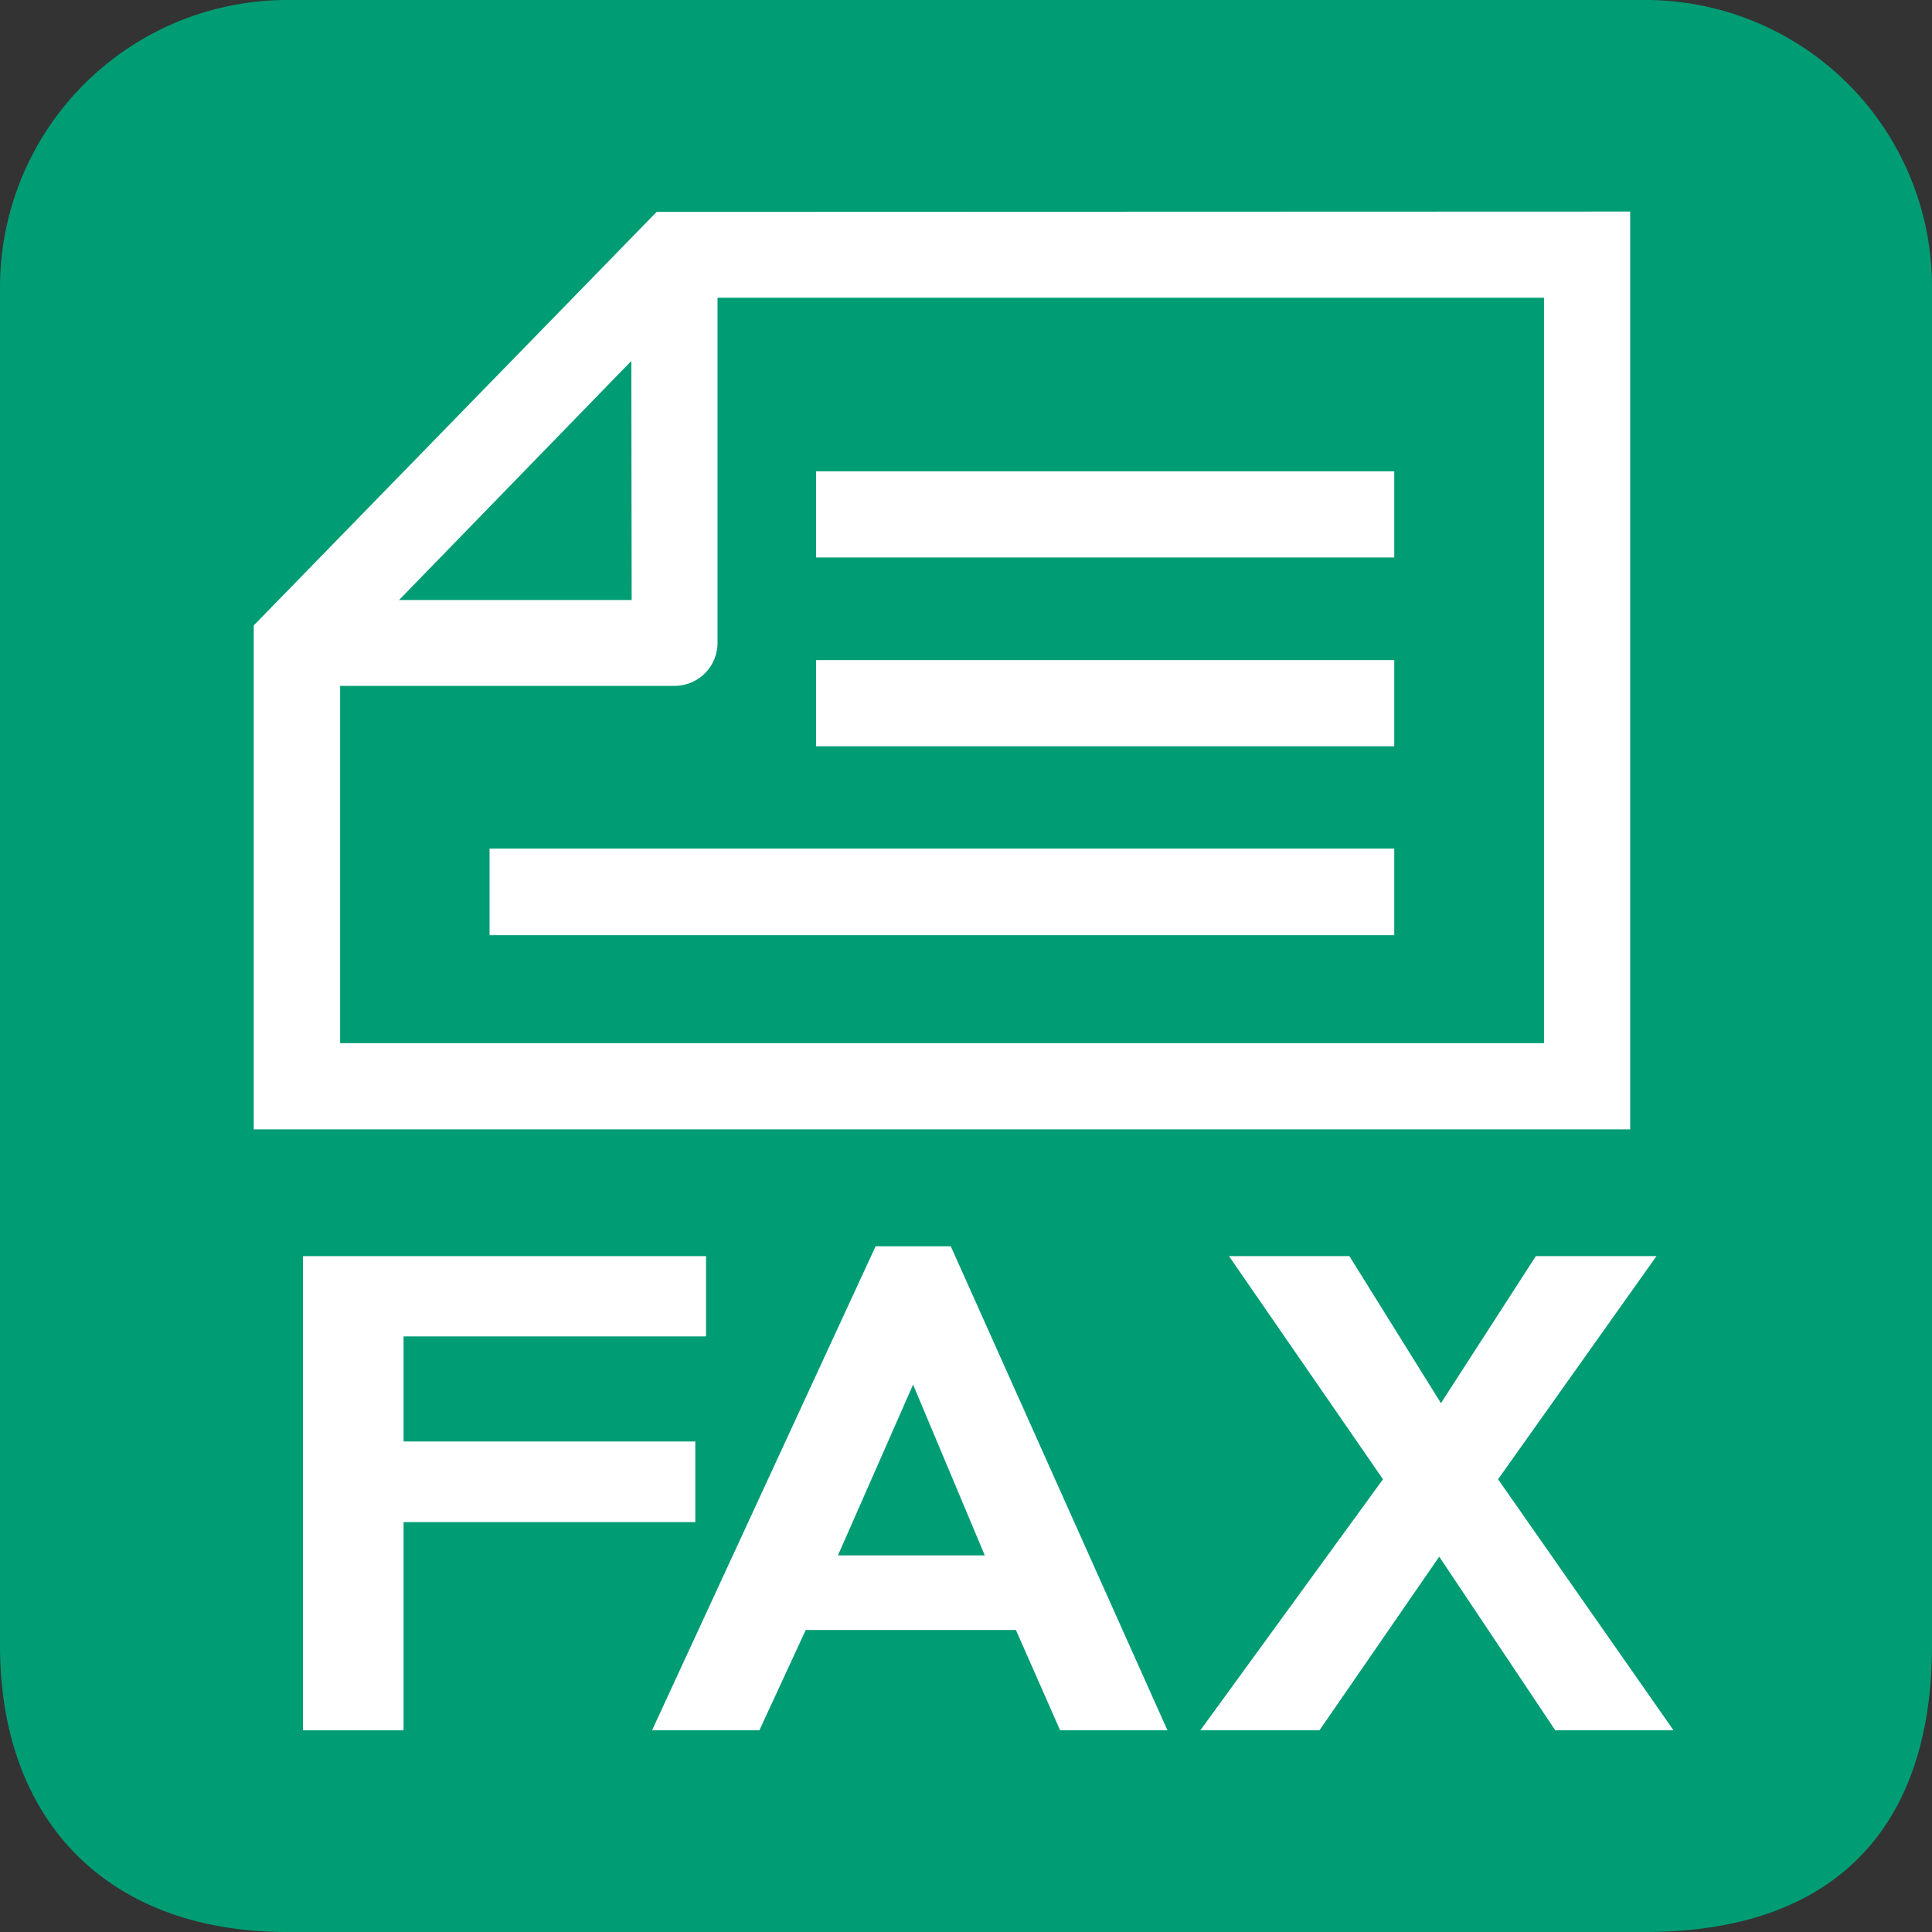
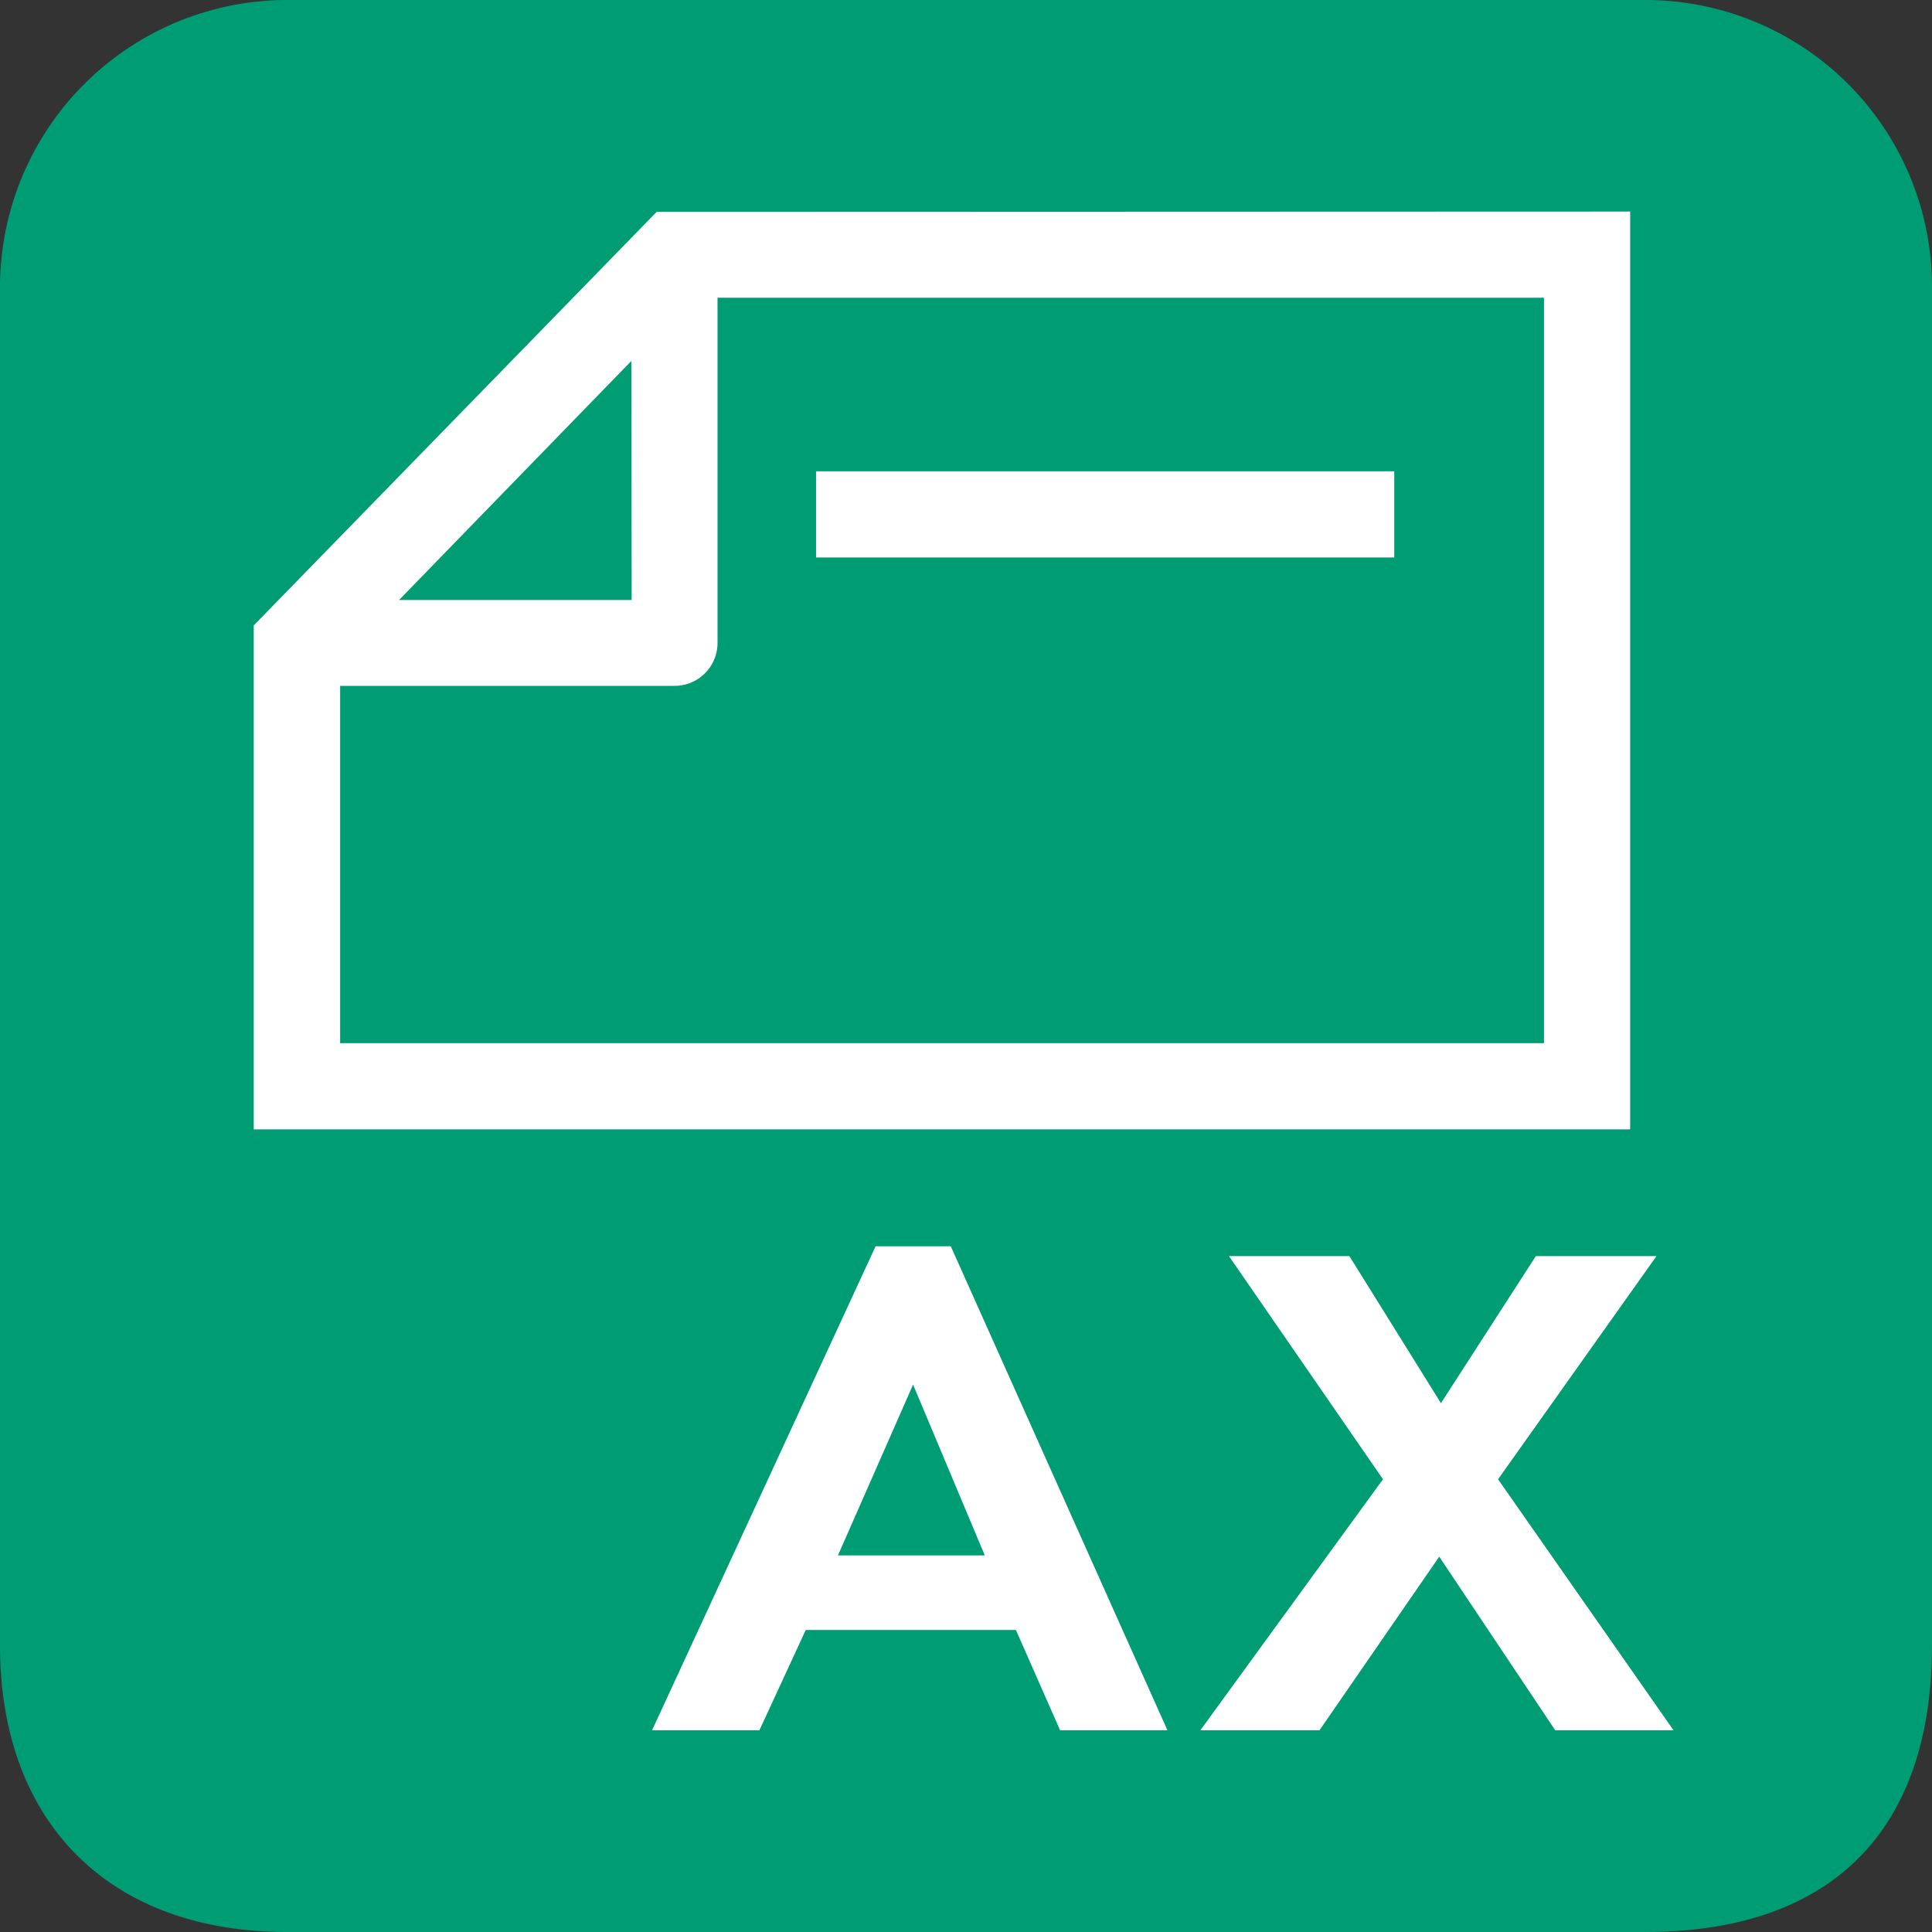
<svg xmlns="http://www.w3.org/2000/svg" viewBox="0 0 180 180">
  <rect x="0" y="0" width="180" height="180" fill="#333333" stroke="none" />
  <defs>
    <style>.cls-1{fill:#009c74;}.cls-2{fill:#fff;}</style>
  </defs>
  <g id="レイヤー_2" data-name="レイヤー 2">
    <g id="レイヤー_1-2" data-name="レイヤー 1">
      <g id="_78767CD7_02_01_007" data-name="78767CD7_02_01_007">
        <path class="cls-1" d="M153.28,180c17.32,0,26.72-9.39,26.72-26.71V26.75A26.7,26.7,0,0,0,153.28,0H26.72A26.77,26.77,0,0,0,0,26.75V153.29C0,169.81,10.19,180,26.72,180Z" />
-         <polygon class="cls-2" points="37.6 124.51 37.6 134.3 64.78 134.3 64.78 141.81 37.6 141.81 37.6 161.21 28.23 161.21 28.23 117.03 65.78 117.03 65.78 124.51 37.6 124.51" />
        <path class="cls-2" d="M85.07,129l-7,15.91H91.75Zm-10,22.86-4.32,9.35h-10l20.83-45.1h7l20.19,45.1h-10l-4.12-9.35Z" />
        <polygon class="cls-2" points="114.5 117.03 125.72 117.03 134.25 130.73 143.09 117.03 154.33 117.03 139.57 137.82 155.92 161.21 144.9 161.21 134.09 145.03 122.93 161.21 111.83 161.21 128.85 137.82 114.5 117.03" />
        <path class="cls-2" d="M62.85,63.9a4,4,0,0,0,4-4V27.74h77V97.19H31.69V63.9Zm-4-8H37.18L58.82,33.63Zm2.33-36.16L23.64,58.27v46.95H151.88V19.71Z" />
-         <rect class="cls-2" x="45.61" y="79.06" width="84.29" height="8.07" />
-         <rect class="cls-2" x="76.03" y="61.5" width="53.87" height="8.03" />
        <rect class="cls-2" x="76.03" y="43.91" width="53.87" height="8.03" />
      </g>
    </g>
  </g>
</svg>